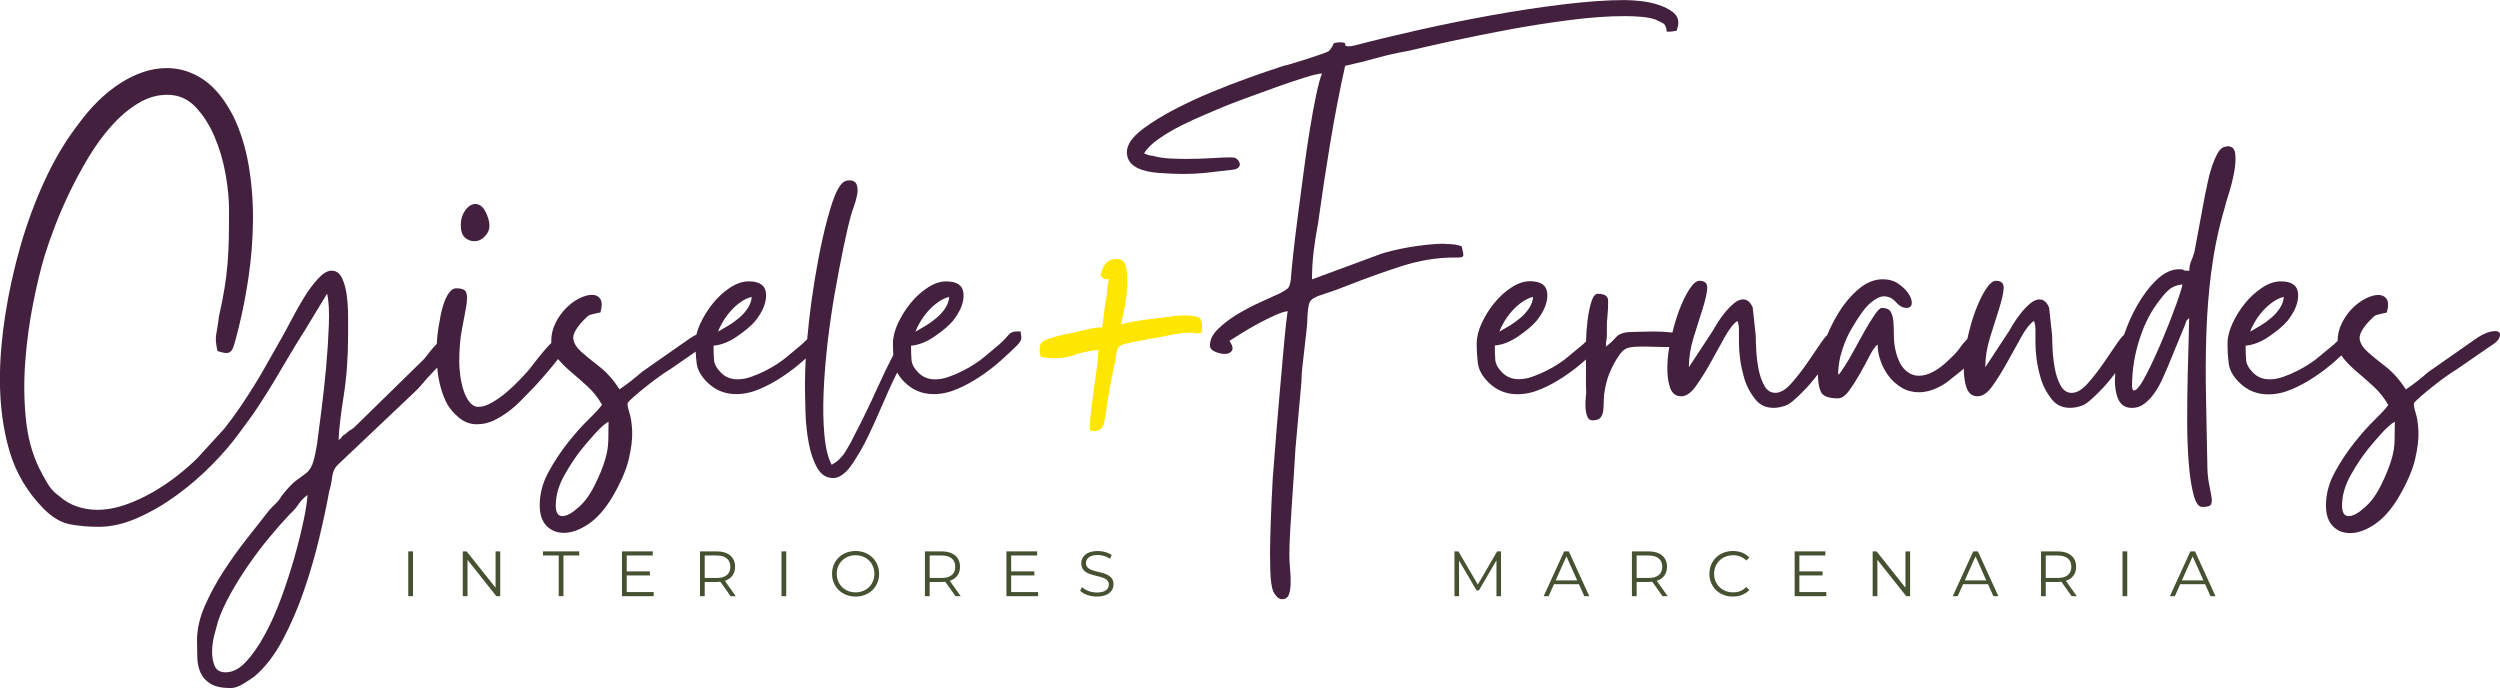
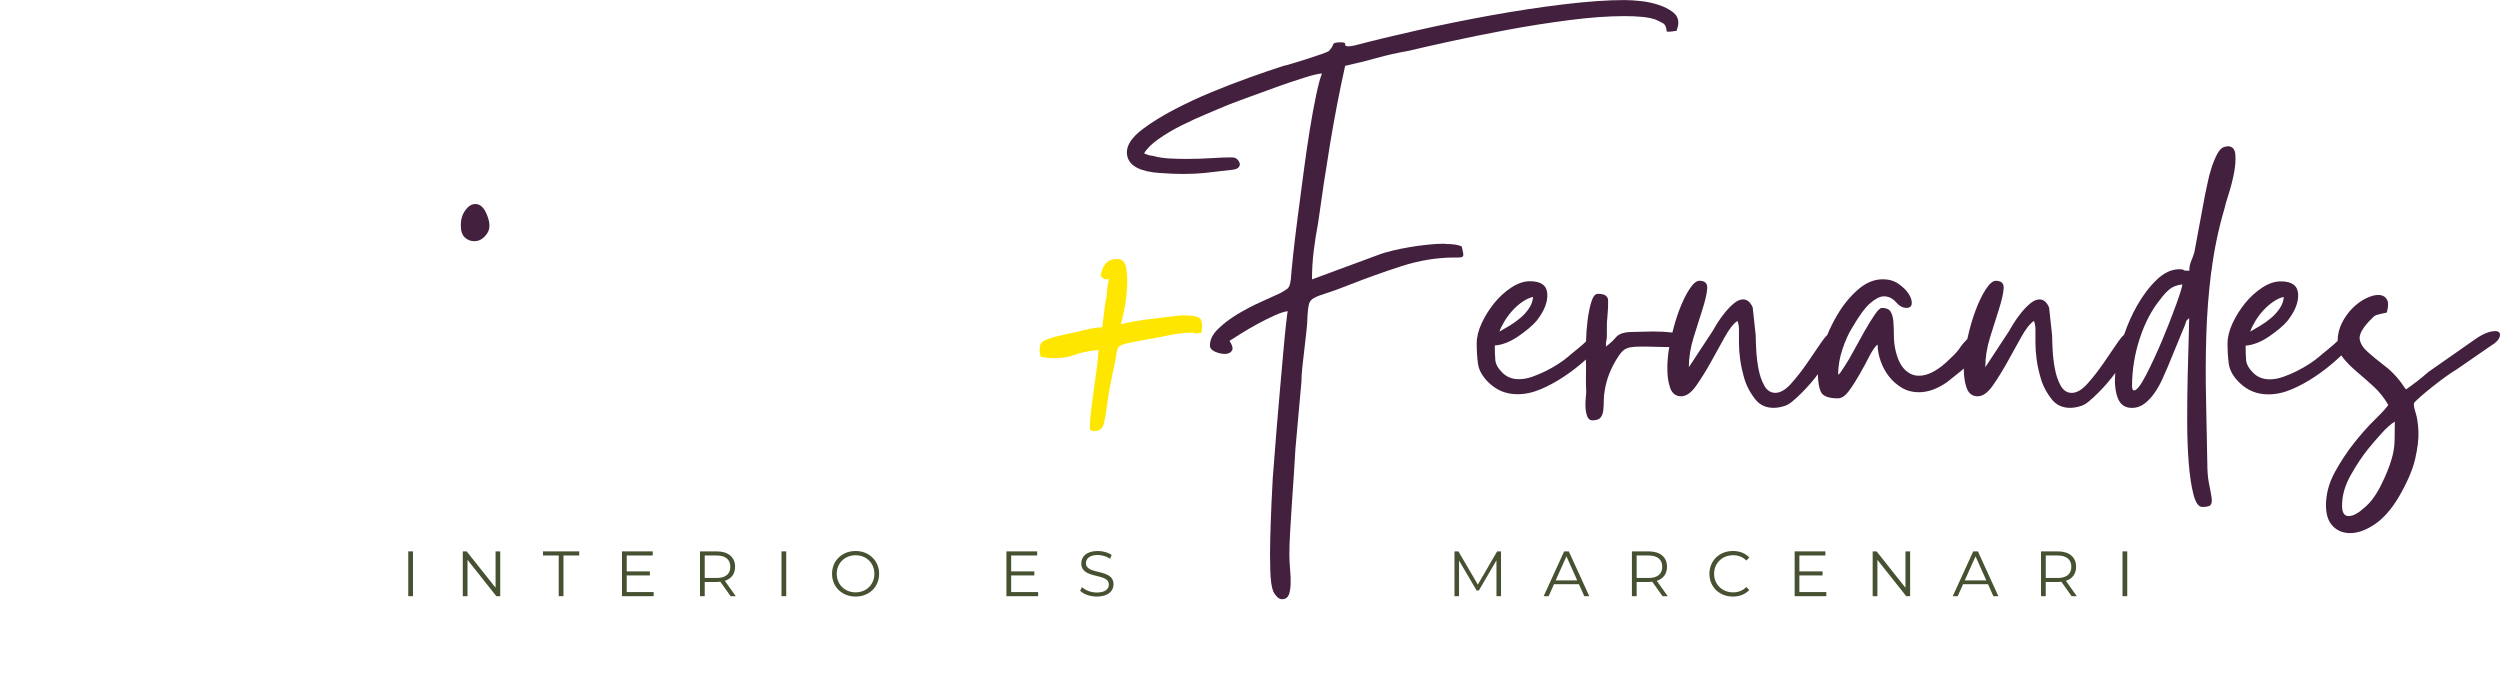
<svg xmlns="http://www.w3.org/2000/svg" id="Layer_2" data-name="Layer 2" viewBox="0 0 718.11 197.74">
  <defs>
    <style> .cls-1 { fill: #455131; } .cls-1, .cls-2, .cls-3 { stroke-width: 0px; } .cls-2 { fill: #42203e; } .cls-3 { fill: #ffe600; } </style>
  </defs>
  <g id="Layer_1-2" data-name="Layer 1">
    <g>
      <g>
        <path class="cls-2" d="M136.26,69.28c1.44,0,2.67-.74,3.68-2.24,1.01-1.49.84-3.58-.5-6.28-.77-1.44-1.73-2.16-2.89-2.16-1.06,0-2.02.6-2.89,1.8-.87,1.2-1.3,2.62-1.3,4.26s.38,2.81,1.15,3.54c.77.72,1.68,1.08,2.74,1.08Z" />
-         <path class="cls-2" d="M290.91,95.41c-.43.1-.82.34-1.15.72-.34.39-.82.92-1.44,1.59-.63.67-1.66,1.59-3.1,2.74-.48.39-.89.72-1.23,1.01-.34.29-.79.67-1.37,1.15-.67.58-1.56,1.23-2.67,1.95-1.11.72-2.29,1.4-3.54,2.02-1.25.63-2.55,1.18-3.9,1.66-1.35.48-2.65.72-3.9.72-1.93,0-3.51-.62-4.76-1.88-1.25-1.25-1.93-2.48-2.02-3.68-.1-1.2-.14-2.57-.14-4.11,2.21-.19,4.47-1.08,6.78-2.67,2.31-1.59,4.04-3.05,5.2-4.4,2.21-2.79,3.25-5.39,3.1-7.79-.14-2.4-1.8-3.61-4.98-3.61-1.73,0-3.51.6-5.34,1.8-1.83,1.2-3.46,2.69-4.91,4.47-1.44,1.78-2.65,3.71-3.61,5.77-.96,2.07-1.44,4.02-1.44,5.85,0,1.11.04,2.18.11,3.23-1.52,2.93-3.01,5.98-4.44,9.18-2.12,4.72-4.28,9.19-6.49,13.42-.77,1.64-1.68,3.32-2.74,5.05-1.06,1.73-2.41,3.03-4.04,3.9-1.06-2.02-1.76-4.88-2.09-8.59-.34-3.7-.41-7.82-.22-12.34.19-4.52.58-9.26,1.15-14.22.58-4.95,1.27-9.74,2.09-14.36.82-4.62,1.64-8.9,2.45-12.85.82-3.94,1.56-7.12,2.24-9.53.09-.38.34-1.11.72-2.16.38-1.06.7-2.17.94-3.32.24-1.15.22-2.16-.07-3.03s-1.01-1.3-2.17-1.3c-.96,0-1.76.41-2.38,1.23-.63.82-1.18,1.8-1.66,2.96-.48,1.15-.92,2.38-1.3,3.68-.39,1.3-.72,2.48-1.01,3.54-.87,3.27-1.68,6.91-2.45,10.9-.77,3.99-1.44,8.08-2.02,12.27-.51,3.72-.93,7.4-1.25,11.04-.09.09-.17.19-.27.29-.63.67-1.66,1.59-3.1,2.74-.48.39-.89.72-1.23,1.01-.34.29-.79.67-1.37,1.15-.67.58-1.57,1.23-2.67,1.95-1.11.72-2.29,1.4-3.54,2.02-1.25.63-2.55,1.18-3.9,1.66-1.35.48-2.65.72-3.9.72-1.93,0-3.51-.62-4.76-1.88-1.25-1.25-1.93-2.48-2.02-3.68-.1-1.2-.14-2.57-.14-4.11,2.21-.19,4.48-1.08,6.78-2.67,2.31-1.59,4.04-3.05,5.2-4.4,2.21-2.79,3.25-5.39,3.1-7.79-.14-2.4-1.8-3.61-4.98-3.61-1.73,0-3.51.6-5.34,1.8-1.83,1.2-3.46,2.69-4.91,4.47-1.44,1.78-2.65,3.71-3.61,5.77-.52,1.11-.89,2.18-1.13,3.22-.69.35-1.42.79-2.19,1.32l-13.42,9.38c-2.21,1.93-4.38,3.61-6.5,5.05-1.83-2.79-3.78-4.98-5.85-6.57-2.07-1.59-3.78-2.98-5.12-4.19-1.35-1.2-2.12-2.43-2.31-3.68-.19-1.25.67-2.93,2.6-5.05l1.3-1.3c.29-.29.58-.48.87-.58.29-.09.65-.19,1.08-.29.43-.09,1.08-.24,1.95-.43.48-1.83.46-3.13-.07-3.9-.53-.77-1.32-1.15-2.38-1.15s-2.26.34-3.61,1.01c-1.35.67-2.62,1.61-3.82,2.81-1.2,1.2-2.22,2.62-3.03,4.26-.82,1.64-1.23,3.37-1.23,5.2,0,.19,0,.36.02.54-.69.69-1.37,1.41-2.04,2.2-1.15,1.35-2.16,2.6-3.03,3.75s-1.4,1.83-1.59,2.02c-.58.67-1.42,1.59-2.53,2.74-1.11,1.15-2.33,2.31-3.68,3.46-1.35,1.15-2.74,2.14-4.19,2.96-1.44.82-2.74,1.23-3.9,1.23-.96,0-1.8-.46-2.53-1.37-.72-.91-1.3-2.04-1.73-3.39-.43-1.35-.75-2.76-.94-4.26-.19-1.49-.29-2.76-.29-3.82,0-3.66.26-6.83.79-9.53.53-2.69.94-4.91,1.23-6.64.29-1.73.29-3.01,0-3.82-.29-.82-1.25-1.23-2.89-1.23-.67,0-1.3.36-1.88,1.08-.58.72-1.06,1.59-1.44,2.6-.39,1.01-.7,2.05-.94,3.1-.24,1.06-.41,1.97-.51,2.74-.43,2.02-.69,4.17-.81,6.44-.73.74-1.41,1.5-2.01,2.29-.63.82-1.18,1.52-1.66,2.09l-20.06,19.63c-.48.38-.87.65-1.16.79-.29.14-.67.46-1.15.94-.67.38-1.08.72-1.23,1.01-.14.29-.46.58-.94.87.1-2.89.58-7.05,1.44-12.48.87-5.44,1.3-11.43,1.3-17.97v-4.91c0-2.02-.12-4.02-.36-5.99-.24-1.97-.7-3.68-1.37-5.12-.67-1.44-1.68-2.17-3.03-2.17-1.15,0-2.43.75-3.82,2.24-1.4,1.49-2.74,3.3-4.04,5.41-1.3,2.12-2.53,4.28-3.68,6.49-1.15,2.21-2.12,3.99-2.89,5.34-1.44,2.5-2.77,4.84-3.97,7-1.2,2.16-2.43,4.26-3.68,6.28-1.25,2.02-2.58,4.07-3.97,6.13-1.4,2.07-2.96,4.21-4.69,6.42l-7.79,8.52c-1.64,1.64-3.56,3.32-5.77,5.05-2.21,1.73-4.57,3.32-7.07,4.76-2.5,1.44-5.12,2.65-7.87,3.61-2.74.96-5.46,1.44-8.15,1.44-1.93,0-3.83-.31-5.7-.94-1.88-.63-3.63-1.66-5.27-3.1-1.35-.96-2.45-2.19-3.32-3.68-.87-1.49-1.64-2.91-2.31-4.26-2.02-4.14-3.3-8.9-3.83-14.29-.53-5.39-.58-10.9-.14-16.53.43-5.63,1.18-11.11,2.24-16.45,1.06-5.34,2.16-9.93,3.32-13.78.67-2.21,1.61-4.91,2.81-8.08,1.2-3.18,2.62-6.47,4.26-9.89,1.64-3.41,3.46-6.81,5.48-10.18,2.02-3.37,4.23-6.4,6.64-9.09,2.4-2.69,4.95-4.86,7.65-6.49,2.69-1.64,5.48-2.45,8.37-2.45,3.18,0,5.87,1.15,8.08,3.46,2.21,2.31,4.04,5.15,5.48,8.52,1.44,3.37,2.5,6.95,3.18,10.75.67,3.8,1.01,7.24,1.01,10.32s-.02,5.85-.07,8.3c-.05,2.45-.17,4.84-.36,7.14-.19,2.31-.48,4.67-.87,7.07-.39,2.41-.92,5.1-1.59,8.08-.29,2.22-.55,3.92-.79,5.12-.24,1.2-.12,2.81.36,4.84.58.19,1.08.34,1.52.43.43.1.79.14,1.08.14.87,0,1.49-.51,1.88-1.52.38-1.01.91-2.91,1.59-5.7,1.15-4.62,2.12-9.57,2.89-14.87.77-5.29,1.18-10.63,1.23-16.02.05-5.39-.36-10.63-1.23-15.73-.87-5.1-2.31-9.77-4.33-14-2.5-4.91-5.39-8.47-8.66-10.68-3.27-2.21-6.78-3.32-10.54-3.32-4.33,0-8.73,1.42-13.21,4.26-4.48,2.84-8.59,6.86-12.34,12.05-3.56,4.62-6.74,9.96-9.53,16.02-2.79,6.06-5.12,12.39-7,18.98-1.88,6.59-3.32,13.16-4.33,19.7-1.01,6.55-1.52,12.65-1.52,18.33,0,7.51.91,14.38,2.74,20.64,1.83,6.25,5.1,11.79,9.82,16.6,2.5,2.5,5.03,3.99,7.58,4.47,2.55.48,5.32.72,8.3.72,3.56,0,7.29-.87,11.19-2.6s7.65-3.92,11.26-6.57c3.61-2.65,6.95-5.53,10.03-8.66,3.08-3.13,5.63-6.09,7.65-8.88,2.4-3.18,4.38-5.94,5.92-8.3,1.54-2.36,2.96-4.62,4.26-6.78,1.3-2.17,2.62-4.4,3.97-6.71,1.35-2.31,3.03-5.05,5.05-8.23l6.21-10.25c.48,2.02.65,4.98.51,8.88s-.41,7.99-.79,12.27c-.39,4.28-.84,8.44-1.37,12.48-.53,4.04-.94,7.22-1.23,9.53-.48,2.89-.94,4.86-1.37,5.92-.43,1.06-1.01,1.88-1.73,2.45s-1.64,1.25-2.74,2.02c-1.11.77-2.58,2.31-4.4,4.62-.48.87-1.04,1.59-1.66,2.16-.63.58-1.28,1.25-1.95,2.02-1.73,2.21-3.78,4.81-6.13,7.79-2.36,2.98-4.62,6.13-6.78,9.45-2.16,3.32-3.99,6.69-5.48,10.1-1.49,3.41-2.24,6.71-2.24,9.89,0,1.63.02,3.27.07,4.91.05,1.64.36,3.1.94,4.4.58,1.3,1.54,2.36,2.89,3.18,1.35.82,3.27,1.23,5.77,1.23,1.06,0,2.26-.41,3.61-1.23,1.35-.82,2.4-1.52,3.18-2.09,3.08-2.6,5.8-6.11,8.15-10.54,2.36-4.43,4.4-9.17,6.13-14.22,1.73-5.05,3.2-10.1,4.4-15.16,1.2-5.05,2.14-9.45,2.81-13.21.38-1.25.67-2.65.87-4.19.19-1.54.77-2.74,1.73-3.61l21.65-20.5c1.06-.96,1.95-1.9,2.67-2.81.72-.91,1.56-1.85,2.53-2.81.23-.3.77-.87,1.6-1.69.34,4,1.29,7.5,2.87,10.5.77,1.35,1.9,2.65,3.39,3.9,1.49,1.25,3.2,1.88,5.12,1.88,1.73,0,3.34-.36,4.84-1.08,1.49-.72,2.91-1.59,4.26-2.6,1.35-1.01,2.57-2.09,3.68-3.25,1.11-1.15,2.09-2.16,2.96-3.03.58-.58,1.47-1.54,2.67-2.89,1.2-1.35,2.43-2.79,3.68-4.33.43-.53.83-1.04,1.22-1.55,1.05,1.24,2.27,2.45,3.69,3.65,1.54,1.3,3.13,2.69,4.76,4.19,1.64,1.49,3.03,3.25,4.19,5.27-.58.87-1.83,2.24-3.75,4.11-1.93,1.88-3.92,4.11-5.99,6.71-2.07,2.6-3.95,5.44-5.63,8.52-1.68,3.08-2.53,6.25-2.53,9.53,0,2.6.65,4.57,1.95,5.92,1.3,1.35,2.96,2.02,4.98,2.02,2.21,0,4.57-.84,7.07-2.53,2.5-1.68,4.81-4.31,6.93-7.87,2.4-4.14,3.97-7.77,4.69-10.9.72-3.13,1.03-5.77.94-7.94-.1-2.17-.36-3.92-.79-5.27-.43-1.35-.6-2.26-.51-2.74.1-.29.7-.91,1.8-1.88,1.11-.96,2.36-2,3.75-3.1,1.39-1.11,2.74-2.12,4.04-3.03,1.3-.91,2.14-1.47,2.53-1.66l7.42-5.13c.06,1.17.15,2.3.3,3.4.24,1.83,1.23,3.61,2.96,5.34,2.31,2.31,5.1,3.46,8.37,3.46,2.21,0,4.45-.48,6.71-1.44,2.26-.96,4.47-2.16,6.64-3.61,2.16-1.44,4.16-2.98,5.99-4.62.22-.2.43-.39.65-.59-.14,2.52-.22,4.93-.22,7.23s.05,5.03.14,8.16c.09,3.13.41,6.11.94,8.95.53,2.84,1.35,5.22,2.45,7.14,1.11,1.92,2.62,2.89,4.55,2.89.87,0,1.71-.29,2.53-.87.82-.58,1.56-1.3,2.24-2.16.67-.87,1.27-1.76,1.8-2.67.53-.92.99-1.66,1.37-2.24.77-1.35,1.59-2.94,2.45-4.76.87-1.83,1.73-3.73,2.6-5.7.87-1.97,1.73-3.94,2.6-5.92.87-1.97,1.68-3.73,2.45-5.27.08-.17.21-.41.37-.71.5.92,1.19,1.83,2.09,2.73,2.31,2.31,5.1,3.46,8.37,3.46,2.21,0,4.45-.48,6.71-1.44,2.26-.96,4.47-2.16,6.64-3.61,2.17-1.44,4.16-2.98,5.99-4.62,1.83-1.63,3.41-3.13,4.76-4.47.67-.77,1.03-1.35,1.08-1.73.05-.38-.03-1.11-.22-2.16-1.06,0-1.8.05-2.24.14ZM264.43,92.3c.67-1.11,1.44-2.14,2.31-3.1.87-.96,1.83-1.8,2.89-2.53,1.06-.72,2.07-1.18,3.03-1.37-.1,1.15-.48,2.24-1.16,3.25-.67,1.01-1.49,1.93-2.45,2.74-.96.82-2,1.57-3.1,2.24-1.11.67-2.09,1.25-2.96,1.73.29-.87.77-1.85,1.44-2.96ZM207.7,92.3c.67-1.11,1.44-2.14,2.31-3.1.87-.96,1.83-1.8,2.89-2.53,1.06-.72,2.07-1.18,3.03-1.37-.1,1.15-.48,2.24-1.15,3.25-.67,1.01-1.49,1.93-2.45,2.74-.96.82-2,1.57-3.1,2.24-1.11.67-2.09,1.25-2.96,1.73.29-.87.77-1.85,1.44-2.96ZM87.18,149.61c-.67,3.22-1.54,6.71-2.6,10.46-1.06,3.75-2.31,7.6-3.75,11.55-1.44,3.94-3.03,7.51-4.76,10.68-1.73,3.18-3.54,5.77-5.41,7.79-1.88,2.02-3.83,3.03-5.85,3.03-1.54,0-2.58-.58-3.1-1.73-.53-1.15-.79-2.53-.79-4.11s.22-3.23.65-4.91c.43-1.68.79-3.01,1.08-3.97.77-2.31,1.92-4.86,3.46-7.65,1.54-2.79,3.27-5.58,5.2-8.37,1.92-2.79,3.94-5.46,6.06-8.01,2.12-2.55,4.09-4.79,5.92-6.71.96-.87,1.78-1.8,2.45-2.81.67-1.01,1.54-1.9,2.6-2.67-.1,1.73-.48,4.21-1.15,7.43ZM174.72,126.66c-.05,1.68-.31,3.34-.79,4.98-.67,2.4-1.76,5.07-3.25,8.01-1.49,2.93-3.2,5.12-5.12,6.57-.48.48-1.11.94-1.88,1.37-.77.43-1.49.65-2.16.65-1.25,0-1.88-1.01-1.88-3.03,0-2.89.84-5.82,2.53-8.8,1.68-2.98,3.39-5.53,5.12-7.65.87-1.06,2.04-2.43,3.54-4.11,1.49-1.68,2.81-2.86,3.97-3.54,0,2.02-.03,3.87-.07,5.56Z" />
        <path class="cls-2" d="M414.97,70c-1.54,0-3.2.1-4.98.29-1.78.19-3.51.43-5.2.72-1.68.29-3.22.6-4.62.94-1.4.34-2.53.65-3.39.94l-19.92,7.36c0-2.79.17-5.53.5-8.23.34-2.69.74-5.29,1.23-7.79,1.06-7.7,2.21-15.32,3.46-22.88,1.25-7.55,2.69-15.03,4.33-22.44,3.08-.67,6.09-1.42,9.02-2.24,2.93-.82,6.04-1.52,9.31-2.09,2.79-.67,6.71-1.56,11.76-2.67,5.05-1.11,10.54-2.21,16.45-3.32,5.92-1.11,11.86-2.04,17.83-2.81,5.96-.77,11.26-1.15,15.88-1.15,1.83,0,3.51.07,5.05.22,1.54.14,2.84.41,3.9.79.87.39,1.59.75,2.17,1.08.58.34.91,1.13,1.01,2.38.77,0,1.3-.02,1.59-.07.29-.05.72-.12,1.3-.22.09-.58.19-.96.29-1.15.09-.19.14-.58.14-1.15,0-1.25-.55-2.29-1.66-3.1-1.11-.82-2.45-1.49-4.04-2.02-1.59-.53-3.27-.89-5.05-1.08-1.78-.19-3.34-.29-4.69-.29-4.91,0-10.75.41-17.54,1.23-6.78.82-13.76,1.88-20.93,3.18-7.17,1.3-14.17,2.72-21,4.26-6.83,1.54-12.8,2.98-17.9,4.33-.48.1-.87.17-1.15.22-.29.05-.53.07-.72.07-.77,0-1.11-.19-1.01-.58.1-.38-.34-.58-1.3-.58-1.35,0-2.07.22-2.17.65-.1.43-.48,1.04-1.15,1.8-.19.19-.92.51-2.16.94-1.25.43-2.62.89-4.11,1.37-1.49.48-2.89.92-4.19,1.3-1.3.39-2.19.63-2.67.72-2.98.96-6.28,2.09-9.89,3.39-3.61,1.3-7.22,2.69-10.83,4.19-3.61,1.49-7.12,3.13-10.54,4.91-3.42,1.78-6.42,3.63-9.02,5.56-3.75,2.79-5.24,5.51-4.48,8.15.77,2.65,3.8,4.16,9.09,4.55,1.44.1,2.72.17,3.82.22,1.11.05,2.14.07,3.1.07,2.21,0,4.26-.1,6.13-.29,1.88-.19,4.4-.48,7.58-.87,1.06-.09,1.75-.31,2.09-.65s.48-.7.43-1.08c-.05-.38-.22-.74-.5-1.08-.29-.34-.58-.55-.87-.65-.19-.1-.67-.14-1.44-.14-1.25,0-3.03.07-5.34.22-2.31.14-4.72.22-7.22.22-1.64,0-3.3-.05-4.98-.14-1.68-.1-3.2-.34-4.55-.72-.77-.09-1.25-.19-1.44-.29-.19-.09-.58-.24-1.15-.43.77-1.35,2.14-2.72,4.11-4.11,1.97-1.39,4.16-2.69,6.57-3.9,2.4-1.2,4.76-2.28,7.07-3.25,2.31-.96,4.14-1.73,5.48-2.31,1.15-.48,3.1-1.23,5.85-2.24,2.74-1.01,5.58-2.04,8.52-3.1,2.93-1.06,5.7-2,8.3-2.81,2.6-.82,4.33-1.23,5.2-1.23-.48,1.15-1.04,3.2-1.66,6.13-.63,2.94-1.25,6.35-1.88,10.25-.63,3.9-1.23,8.04-1.8,12.41-.58,4.38-1.13,8.59-1.66,12.63-.53,4.04-.96,7.65-1.3,10.83-.34,3.18-.55,5.48-.65,6.93-.19,1.35-.48,2.19-.87,2.53-.39.34-1.11.79-2.16,1.37-1.44.67-3.3,1.52-5.56,2.53-2.26,1.01-4.47,2.16-6.64,3.46s-4.04,2.72-5.63,4.26c-1.59,1.54-2.38,3.13-2.38,4.76,0,.77.48,1.37,1.44,1.8.96.43,1.92.65,2.89.65.87,0,1.52-.29,1.95-.87.43-.58.22-1.54-.65-2.89.77-.48,1.88-1.18,3.32-2.09,1.44-.91,3.01-1.83,4.69-2.74,1.68-.91,3.32-1.73,4.91-2.45,1.59-.72,2.86-1.13,3.83-1.23-.1.19-.27,1.37-.5,3.54-.24,2.16-.51,4.86-.79,8.08-.29,3.23-.6,6.76-.94,10.61-.34,3.85-.65,7.51-.94,10.97-.29,3.46-.53,6.52-.72,9.17-.19,2.65-.34,4.45-.43,5.41-.1,1.54-.22,3.9-.36,7.07-.14,3.18-.27,6.49-.36,9.96-.1,3.46-.1,6.66,0,9.6.09,2.93.38,4.98.87,6.13.29.58.67,1.11,1.15,1.59.48.48,1.06.67,1.73.58.77-.1,1.3-.53,1.59-1.3.29-.77.46-1.78.5-3.03.05-1.25,0-2.62-.14-4.11-.14-1.49-.22-2.96-.22-4.4,0-1.73.07-3.9.22-6.49.14-2.6.31-5.34.51-8.23.19-2.89.38-5.73.58-8.52.19-2.79.34-5.15.43-7.07l1.73-19.34c0-1.25.09-2.72.29-4.4.19-1.68.38-3.39.58-5.12.19-1.73.38-3.44.58-5.12.19-1.68.29-3.15.29-4.4.09-1.44.24-2.53.43-3.25.19-.72.67-1.3,1.44-1.73.77-.43,1.95-.89,3.54-1.37,1.59-.48,3.82-1.3,6.71-2.45,4.62-1.83,9.53-3.58,14.72-5.27,5.2-1.68,10.3-2.53,15.3-2.53h1.15c.87,0,1.35-.17,1.44-.51.1-.34-.05-1.23-.43-2.67-.96-.48-2.6-.72-4.91-.72Z" />
        <path class="cls-2" d="M635.22,77.87c.77-6.11,2.02-12.1,3.75-17.97.19-.87.6-2.28,1.23-4.26.62-1.97,1.13-3.97,1.52-5.99.38-2.02.5-3.8.36-5.34-.14-1.54-.89-2.31-2.24-2.31-.1,0-.19.03-.29.07-.1.05-.24.07-.43.07-.87.19-1.61.89-2.24,2.09-.63,1.2-1.18,2.55-1.66,4.04-.48,1.49-.87,2.98-1.15,4.47-.29,1.49-.53,2.62-.72,3.39l-3.03,16.31c-.29.96-.6,1.83-.94,2.6-.34.77-.51,1.68-.51,2.74-1.06,0-1.61-.07-1.66-.22-.05-.14-.46-.22-1.23-.22-2.21,0-4.36.99-6.42,2.96-2.07,1.97-3.95,4.43-5.63,7.36-1.5,2.62-2.76,5.45-3.8,8.49-.52.43-1.13,1.16-1.83,2.19-1.2,1.78-2.55,3.75-4.04,5.92-1.49,2.16-3.03,4.14-4.62,5.92-1.59,1.78-3.1,2.67-4.55,2.67-1.35,0-2.41-.7-3.18-2.09-.77-1.39-1.32-3.01-1.66-4.84-.34-1.83-.56-3.66-.65-5.48-.1-1.83-.14-3.18-.14-4.04l-.87-8.08c-.67-1.54-1.59-2.31-2.74-2.31-.87,0-1.76.39-2.67,1.15-.92.77-1.78,1.66-2.6,2.67-.82,1.01-1.54,2.02-2.16,3.03-.63,1.01-1.04,1.71-1.23,2.09l-6.93,10.54c0-2.79.46-5.65,1.37-8.59.91-2.93,1.75-5.6,2.53-8.01.77-2.4,1.23-4.38,1.37-5.92.14-1.54-.6-2.31-2.24-2.31-.87,0-1.83.82-2.89,2.45-1.06,1.64-2.05,3.68-2.96,6.13-.92,2.45-1.68,5.12-2.31,8.01,0,.03-.01.07-.02.1-.94.96-1.66,1.82-2.14,2.57-.53.82-1.47,1.85-2.81,3.1-3.27,3.27-6.26,4.91-8.95,4.91-1.54,0-2.91-.6-4.11-1.8-1.2-1.2-2.09-3.1-2.67-5.7-.29-1.35-.43-2.74-.43-4.19s-.05-2.74-.14-3.9c-.1-1.15-.36-2.09-.79-2.81-.43-.72-1.28-1.08-2.53-1.08-.48,0-1.18.67-2.09,2.02-.92,1.35-1.88,2.91-2.89,4.69-1.01,1.78-2.02,3.61-3.03,5.48-1.01,1.88-1.9,3.39-2.67,4.55l-1.15,1.73c-.39.48-.55.67-.5.58.05-.09-.02-.05-.22.14,0-2.4.41-4.84,1.23-7.29.82-2.45,1.71-4.45,2.67-5.99,2.12-3.66,3.92-6.11,5.41-7.36,1.49-1.25,2.76-1.88,3.83-1.88,1.35,0,2.5.56,3.46,1.66.96,1.11,1.97,1.66,3.03,1.66.96,0,1.47-.43,1.52-1.3.05-.87-.27-1.8-.94-2.81-.67-1.01-1.64-1.95-2.89-2.81-1.25-.87-2.74-1.3-4.47-1.3-2.5,0-4.89.99-7.14,2.96-2.26,1.97-4.24,4.38-5.92,7.22-1.13,1.91-2.1,3.87-2.93,5.86-.49.44-1.05,1.13-1.69,2.07-1.2,1.78-2.55,3.75-4.04,5.92-1.49,2.16-3.03,4.14-4.62,5.92-1.59,1.78-3.1,2.67-4.55,2.67-1.35,0-2.41-.7-3.18-2.09-.77-1.39-1.32-3.01-1.66-4.84-.34-1.83-.56-3.66-.65-5.48-.1-1.83-.14-3.18-.14-4.04l-.87-8.08c-.67-1.54-1.59-2.31-2.74-2.31-.87,0-1.76.39-2.67,1.15-.92.77-1.78,1.66-2.6,2.67-.82,1.01-1.54,2.02-2.17,3.03-.63,1.01-1.03,1.71-1.23,2.09l-6.93,10.54c0-2.79.46-5.65,1.37-8.59.91-2.93,1.75-5.6,2.53-8.01.77-2.4,1.23-4.38,1.37-5.92.14-1.54-.6-2.31-2.24-2.31-.87,0-1.83.82-2.89,2.45-1.06,1.64-2.05,3.68-2.96,6.13-.73,1.96-1.36,4.06-1.91,6.29-1.68-.2-3.47-.3-5.38-.3-1.25,0-2.43.02-3.54.07-1.11.05-2,.07-2.67.07-2.21,0-3.75.5-4.62,1.52-.87,1.01-1.83,1.9-2.89,2.67,0-.96.05-1.56.14-1.8.1-.24.14-.89.14-1.95v-2.31c0-.77.05-1.54.14-2.31.19-2.02.26-3.66.22-4.91-.05-1.25-1.04-1.88-2.96-1.88-.77,0-1.4.79-1.88,2.38-.48,1.59-.84,3.39-1.08,5.41-.24,2.02-.39,3.99-.43,5.92h0c-.63.62-1.52,1.39-2.67,2.31-.48.39-.89.72-1.23,1.01-.34.29-.79.67-1.37,1.15-.67.58-1.56,1.23-2.67,1.95-1.11.72-2.29,1.4-3.54,2.02-1.25.63-2.55,1.18-3.9,1.66-1.35.48-2.65.72-3.9.72-1.93,0-3.51-.62-4.76-1.88-1.25-1.25-1.93-2.48-2.02-3.68-.1-1.2-.14-2.57-.14-4.11,2.21-.19,4.47-1.08,6.78-2.67,2.31-1.59,4.04-3.05,5.2-4.4,2.21-2.79,3.25-5.39,3.1-7.79-.14-2.4-1.8-3.61-4.98-3.61-1.73,0-3.51.6-5.34,1.8-1.83,1.2-3.46,2.69-4.91,4.47-1.44,1.78-2.65,3.71-3.61,5.77-.96,2.07-1.44,4.02-1.44,5.85,0,2.02.12,3.95.36,5.77.24,1.83,1.23,3.61,2.96,5.34,2.31,2.31,5.1,3.46,8.37,3.46,2.21,0,4.45-.48,6.71-1.44,2.26-.96,4.47-2.16,6.64-3.61,2.17-1.44,4.16-2.98,5.99-4.62.11-.1.22-.2.33-.3.05,1.39.07,2.77.03,4.12-.05,1.78-.02,3.54.07,5.27,0,.29-.05.87-.14,1.73-.1.87-.12,1.76-.07,2.67.05.92.22,1.76.5,2.53.29.77.77,1.15,1.44,1.15,1.15,0,1.95-.26,2.38-.79.43-.53.7-1.23.79-2.09.1-.87.14-1.8.14-2.81s.1-2,.29-2.96c.29-1.73.72-3.32,1.3-4.76.58-1.44,1.25-2.79,2.02-4.04.58-.96,1.08-1.68,1.52-2.16.43-.48.94-.84,1.52-1.08.58-.24,1.3-.38,2.16-.43.87-.05,1.97-.07,3.32-.07.77,0,1.66.02,2.67.07,1.01.05,2,.07,2.96.07.37,0,.72,0,1.05-.02-.33,1.97-.52,3.83-.55,5.58-.05,2.45.22,4.5.79,6.13.58,1.64,1.64,2.45,3.18,2.45,1.44,0,2.86-.99,4.26-2.96,1.39-1.97,2.79-4.21,4.19-6.71,1.39-2.5,2.74-4.93,4.04-7.29,1.3-2.36,2.53-3.92,3.68-4.69.29.67.43,1.54.43,2.6v3.75c0,1.44.12,3.06.36,4.84.24,1.78.7,3.78,1.37,5.99.67,1.93,1.66,3.71,2.96,5.34,1.3,1.64,3.05,2.45,5.27,2.45.87,0,1.78-.14,2.74-.43.87-.19,1.75-.67,2.67-1.44.91-.77,1.83-1.61,2.74-2.53.91-.91,1.78-1.85,2.6-2.81.82-.96,1.47-1.78,1.95-2.45,0,0,0,0,0-.01.05,2.24.33,3.93.86,5.06.58,1.25,2.21,1.88,4.91,1.88,1.06,0,2.12-.72,3.18-2.17,1.06-1.44,2.09-3.05,3.1-4.84,1.01-1.78,1.95-3.51,2.81-5.2.87-1.68,1.63-2.76,2.31-3.25,0,1.54.29,3.13.87,4.76.58,1.64,1.37,3.1,2.38,4.4,1.01,1.3,2.24,2.38,3.68,3.25,1.44.87,3.08,1.3,4.91,1.3,2.6,0,5.29-.96,8.08-2.89l4.33-3.46c.17-.16.34-.32.5-.48,0,2.19.27,4.04.8,5.54.58,1.64,1.64,2.45,3.18,2.45,1.44,0,2.86-.99,4.26-2.96,1.39-1.97,2.79-4.21,4.19-6.71,1.39-2.5,2.74-4.93,4.04-7.29,1.3-2.36,2.53-3.92,3.68-4.69.29.67.43,1.54.43,2.6v3.75c0,1.44.12,3.06.36,4.84.24,1.78.7,3.78,1.37,5.99.67,1.93,1.66,3.71,2.96,5.34,1.3,1.64,3.05,2.45,5.27,2.45.87,0,1.78-.14,2.74-.43.87-.19,1.75-.67,2.67-1.44.91-.77,1.83-1.61,2.74-2.53.91-.91,1.78-1.85,2.6-2.81.82-.96,1.47-1.78,1.95-2.45.06-.08.15-.21.27-.37-.25,2.81-.03,5.18.67,7.09.72,1.97,2.09,2.96,4.11,2.96,1.35,0,2.55-.41,3.61-1.23,1.06-.82,2-1.8,2.81-2.96.82-1.15,1.54-2.4,2.17-3.75.62-1.35,1.18-2.6,1.66-3.75l5.05-12.27c.19-.67.31-1.03.36-1.08.05-.05.31-.31.79-.79,0,.96-.05,2.96-.14,5.99-.1,3.03-.19,6.57-.29,10.61-.1,4.04-.14,8.28-.14,12.7s.14,8.49.43,12.2c.29,3.7.74,6.76,1.37,9.17.62,2.4,1.47,3.61,2.53,3.61,1.35,0,2.17-.22,2.45-.65.29-.43.36-1.13.22-2.09-.14-.96-.39-2.26-.72-3.9-.34-1.64-.5-3.61-.5-5.92-.1-6.06-.22-12.17-.36-18.33-.14-6.16-.12-12.32.07-18.48.19-6.16.67-12.29,1.44-18.4ZM432.14,92.3c.67-1.11,1.44-2.14,2.31-3.1.87-.96,1.83-1.8,2.89-2.53,1.06-.72,2.07-1.18,3.03-1.37-.1,1.15-.48,2.24-1.16,3.25-.67,1.01-1.49,1.93-2.45,2.74-.96.82-2,1.57-3.1,2.24-1.11.67-2.09,1.25-2.96,1.73.29-.87.77-1.85,1.44-2.96ZM625.12,87.4c-1.16,3.23-2.5,6.66-4.04,10.32-1.54,3.66-3.08,6.98-4.62,9.96-1.54,2.98-2.7,4.47-3.46,4.47-.39,0-.58-.43-.58-1.3,0-4.52.72-9.02,2.17-13.5s3.41-8.25,5.92-11.33c.77-1.06,1.61-2,2.53-2.81.91-.82,2.19-1.32,3.82-1.52,0,.58-.58,2.48-1.73,5.7Z" />
        <path class="cls-2" d="M716.63,95.12c-1.54,0-3.42.77-5.63,2.31l-13.42,9.38c-2.21,1.93-4.38,3.61-6.49,5.05-1.83-2.79-3.78-4.98-5.85-6.57-2.07-1.59-3.78-2.98-5.12-4.19-1.35-1.2-2.12-2.43-2.31-3.68-.19-1.25.67-2.93,2.6-5.05.58-.58,1.01-1.01,1.3-1.3.29-.29.58-.48.87-.58.29-.09.65-.19,1.08-.29.43-.09,1.08-.24,1.95-.43.48-1.83.46-3.13-.07-3.9-.53-.77-1.32-1.15-2.38-1.15s-2.26.34-3.61,1.01c-1.35.67-2.62,1.61-3.83,2.81-1.2,1.2-2.21,2.62-3.03,4.26-.81,1.62-1.22,3.33-1.23,5.13-.64.65-1.6,1.49-2.89,2.52-.48.39-.89.72-1.23,1.01-.34.29-.79.67-1.37,1.15-.67.58-1.57,1.23-2.67,1.95-1.11.72-2.29,1.4-3.54,2.02-1.25.63-2.55,1.18-3.9,1.66-1.35.48-2.65.72-3.9.72-1.93,0-3.51-.62-4.76-1.88-1.25-1.25-1.93-2.48-2.02-3.68-.1-1.2-.14-2.57-.14-4.11,2.21-.19,4.47-1.08,6.78-2.67,2.31-1.59,4.04-3.05,5.2-4.4,2.21-2.79,3.25-5.39,3.1-7.79-.14-2.4-1.8-3.61-4.98-3.61-1.73,0-3.51.6-5.34,1.8-1.83,1.2-3.46,2.69-4.91,4.47-1.44,1.78-2.65,3.71-3.61,5.77-.96,2.07-1.44,4.02-1.44,5.85,0,2.02.12,3.95.36,5.77.24,1.83,1.23,3.61,2.96,5.34,2.31,2.31,5.1,3.46,8.37,3.46,2.21,0,4.45-.48,6.71-1.44,2.26-.96,4.47-2.16,6.64-3.61s4.16-2.98,5.99-4.62c.58-.52,1.14-1.03,1.67-1.52.17.28.35.54.56.8,1.11,1.35,2.43,2.67,3.97,3.97,1.54,1.3,3.13,2.69,4.76,4.19,1.64,1.49,3.03,3.25,4.19,5.27-.58.87-1.83,2.24-3.75,4.11-1.93,1.88-3.92,4.11-5.99,6.71-2.07,2.6-3.95,5.44-5.63,8.52-1.68,3.08-2.53,6.25-2.53,9.53,0,2.6.65,4.57,1.95,5.92,1.3,1.35,2.96,2.02,4.98,2.02,2.21,0,4.57-.84,7.07-2.53,2.5-1.68,4.81-4.31,6.93-7.87,2.4-4.14,3.97-7.77,4.69-10.9.72-3.13,1.03-5.77.94-7.94-.1-2.17-.36-3.92-.79-5.27-.43-1.35-.6-2.26-.5-2.74.09-.29.7-.91,1.8-1.88,1.11-.96,2.36-2,3.75-3.1,1.39-1.11,2.74-2.12,4.04-3.03,1.3-.91,2.14-1.47,2.53-1.66l9.82-6.78c1.63-.96,2.55-1.92,2.74-2.89.19-.96-.29-1.44-1.44-1.44ZM647.78,92.3c.67-1.11,1.44-2.14,2.31-3.1.87-.96,1.83-1.8,2.89-2.53,1.06-.72,2.07-1.18,3.03-1.37-.1,1.15-.48,2.24-1.15,3.25-.67,1.01-1.49,1.93-2.45,2.74-.96.82-2,1.57-3.1,2.24-1.11.67-2.09,1.25-2.96,1.73.29-.87.77-1.85,1.44-2.96ZM687.83,126.66c-.05,1.68-.31,3.34-.79,4.98-.67,2.4-1.76,5.07-3.25,8.01-1.49,2.93-3.2,5.12-5.12,6.57-.48.48-1.11.94-1.88,1.37-.77.43-1.49.65-2.17.65-1.25,0-1.88-1.01-1.88-3.03,0-2.89.84-5.82,2.53-8.8,1.68-2.98,3.39-5.53,5.12-7.65.87-1.06,2.04-2.43,3.54-4.11,1.49-1.68,2.81-2.86,3.97-3.54,0,2.02-.02,3.87-.07,5.56Z" />
      </g>
      <g>
        <rect class="cls-1" x="117.27" y="158.38" width="1.36" height="12.87" />
        <polygon class="cls-1" points="142.35 168.82 134.05 158.38 132.93 158.38 132.93 171.25 134.29 171.25 134.29 160.81 142.57 171.25 143.69 171.25 143.69 158.38 142.35 158.38 142.35 168.82" />
        <polygon class="cls-1" points="155.97 159.56 160.49 159.56 160.49 171.25 161.85 171.25 161.85 159.56 166.38 159.56 166.38 158.38 155.97 158.38 155.97 159.56" />
        <polygon class="cls-1" points="180.02 165.29 186.68 165.29 186.68 164.13 180.02 164.13 180.02 159.56 187.49 159.56 187.49 158.38 178.66 158.38 178.66 171.25 187.76 171.25 187.76 170.07 180.02 170.07 180.02 165.29" />
        <path class="cls-1" d="M211.15,162.79c0-2.76-1.99-4.41-5.26-4.41h-4.82v12.87h1.36v-4.08h3.46c.37,0,.7-.02,1.03-.06l2.94,4.14h1.49l-3.14-4.41c1.88-.61,2.94-2.02,2.94-4.04ZM205.85,166.01h-3.42v-6.45h3.42c2.57,0,3.93,1.18,3.93,3.24s-1.36,3.22-3.93,3.22Z" />
        <rect class="cls-1" x="224.48" y="158.38" width="1.36" height="12.87" />
        <path class="cls-1" d="M245.77,158.27c-3.9,0-6.77,2.79-6.77,6.55s2.87,6.54,6.77,6.54,6.75-2.78,6.75-6.54-2.89-6.55-6.75-6.55ZM245.77,170.15c-3.11,0-5.42-2.26-5.42-5.33s2.32-5.33,5.42-5.33,5.39,2.26,5.39,5.33-2.3,5.33-5.39,5.33Z" />
-         <path class="cls-1" d="M275.76,162.79c0-2.76-1.99-4.41-5.26-4.41h-4.82v12.87h1.36v-4.08h3.46c.37,0,.7-.02,1.03-.06l2.94,4.14h1.49l-3.14-4.41c1.88-.61,2.94-2.02,2.94-4.04ZM270.46,166.01h-3.42v-6.45h3.42c2.57,0,3.93,1.18,3.93,3.24s-1.36,3.22-3.93,3.22Z" />
        <polygon class="cls-1" points="290.45 165.29 297.11 165.29 297.11 164.13 290.45 164.13 290.45 159.56 297.92 159.56 297.92 158.38 289.09 158.38 289.09 171.25 298.19 171.25 298.19 170.07 290.45 170.07 290.45 165.29" />
        <path class="cls-1" d="M311.93,161.76c0-1.29,1.05-2.34,3.4-2.34,1.14,0,2.43.35,3.53,1.07l.46-1.08c-1.03-.72-2.54-1.14-3.99-1.14-3.27,0-4.74,1.64-4.74,3.53,0,4.76,7.92,2.59,7.92,6.12,0,1.27-1.05,2.28-3.46,2.28-1.69,0-3.33-.66-4.25-1.56l-.53,1.05c.96.99,2.85,1.67,4.78,1.67,3.29,0,4.8-1.62,4.8-3.51,0-4.69-7.92-2.56-7.92-6.09Z" />
        <polygon class="cls-1" points="424.5 167.92 418.92 158.38 417.79 158.38 417.79 171.25 419.1 171.25 419.1 161.01 424.15 169.61 424.8 169.61 429.85 160.95 429.85 171.25 431.16 171.25 431.16 158.38 430.04 158.38 424.5 167.92" />
        <path class="cls-1" d="M449.29,158.38l-5.88,12.87h1.42l1.54-3.44h7.17l1.54,3.44h1.43l-5.88-12.87h-1.34ZM446.86,166.71l3.09-6.91,3.09,6.91h-6.18Z" />
        <path class="cls-1" d="M478.84,162.79c0-2.76-1.99-4.41-5.26-4.41h-4.82v12.87h1.36v-4.08h3.46c.37,0,.7-.02,1.03-.06l2.94,4.14h1.49l-3.14-4.41c1.88-.61,2.94-2.02,2.94-4.04ZM473.54,166.01h-3.42v-6.45h3.42c2.57,0,3.93,1.18,3.93,3.24s-1.36,3.22-3.93,3.22Z" />
        <path class="cls-1" d="M497.81,159.48c1.47,0,2.76.46,3.81,1.53l.86-.86c-1.14-1.25-2.83-1.88-4.71-1.88-3.88,0-6.75,2.78-6.75,6.55s2.87,6.54,6.73,6.54c1.89,0,3.58-.64,4.72-1.89l-.86-.86c-1.05,1.08-2.33,1.54-3.81,1.54-3.11,0-5.44-2.28-5.44-5.33s2.34-5.33,5.44-5.33Z" />
        <polygon class="cls-1" points="516.86 165.29 523.52 165.29 523.52 164.13 516.86 164.13 516.86 159.56 524.33 159.56 524.33 158.38 515.5 158.38 515.5 171.25 524.6 171.25 524.6 170.07 516.86 170.07 516.86 165.29" />
        <polygon class="cls-1" points="547.33 168.82 539.04 158.38 537.91 158.38 537.91 171.25 539.27 171.25 539.27 160.81 547.55 171.25 548.67 171.25 548.67 158.38 547.33 158.38 547.33 168.82" />
        <path class="cls-1" d="M566.8,158.38l-5.88,12.87h1.42l1.54-3.44h7.17l1.54,3.44h1.43l-5.88-12.87h-1.34ZM564.37,166.71l3.09-6.91,3.09,6.91h-6.18Z" />
        <path class="cls-1" d="M596.35,162.79c0-2.76-1.99-4.41-5.26-4.41h-4.82v12.87h1.36v-4.08h3.46c.37,0,.7-.02,1.03-.06l2.94,4.14h1.49l-3.14-4.41c1.88-.61,2.94-2.02,2.94-4.04ZM591.05,166.01h-3.42v-6.45h3.42c2.57,0,3.93,1.18,3.93,3.24s-1.36,3.22-3.93,3.22Z" />
        <rect class="cls-1" x="609.68" y="158.38" width="1.36" height="12.87" />
-         <path class="cls-1" d="M630.51,158.38h-1.34l-5.88,12.87h1.42l1.54-3.44h7.17l1.54,3.44h1.43l-5.88-12.87ZM626.74,166.71l3.09-6.91,3.09,6.91h-6.18Z" />
      </g>
      <path class="cls-3" d="M316.15,79.36c.14-1.3.57-2.45,1.3-3.46.72-1.01,1.87-1.51,3.46-1.51,1.44,0,2.3.86,2.59,2.59.29,1.73.36,3.71.22,5.94-.15,2.23-.43,4.36-.86,6.37-.43,2.02-.72,3.31-.86,3.89.86-.29,2.12-.57,3.78-.86,1.65-.29,3.42-.54,5.29-.76,1.87-.22,3.63-.43,5.29-.65,1.65-.22,2.92-.32,3.78-.32,2.88,0,4.5.43,4.86,1.3.36.86.39,2.09.11,3.67-.72.14-1.3.22-1.73.22-.29,0-.4-.03-.32-.11.07-.07-.25-.11-.97-.11-1.87,0-4,.25-6.37.76-2.38.51-4.5.9-6.37,1.19-2.16.43-3.82.76-4.97.97-1.15.22-1.98.47-2.48.76-.51.29-.83.68-.97,1.19-.14.51-.29,1.33-.43,2.48-.43,2.02-.86,4.1-1.3,6.26-.43,2.16-.79,4.25-1.08,6.26-.29,2.31-.61,4.29-.97,5.94-.36,1.66-1.33,2.48-2.92,2.48-.29,0-.47-.03-.54-.11-.07-.07-.25-.11-.54-.11-.15-.72-.11-2.16.11-4.32s.5-4.46.86-6.91c.36-2.45.68-4.79.97-7.02.29-2.23.43-3.85.43-4.86-2.88.29-5.15.76-6.8,1.4-1.66.65-3.64.97-5.94.97-.58,0-1.19-.03-1.84-.11-.65-.07-1.33-.18-2.05-.32-.43-2.01-.32-3.38.32-4.1.65-.72,2.99-1.51,7.02-2.38,1.58-.29,3.35-.68,5.29-1.19,1.94-.5,3.63-.76,5.08-.76.14-1.01.29-2.16.43-3.46.14-1.3.29-2.45.43-3.46.29-1.15.47-2.3.54-3.46.07-1.15.25-2.3.54-3.46h-1.08c-.29,0-.43-.03-.43-.11s-.29-.32-.86-.76Z" />
    </g>
  </g>
</svg>